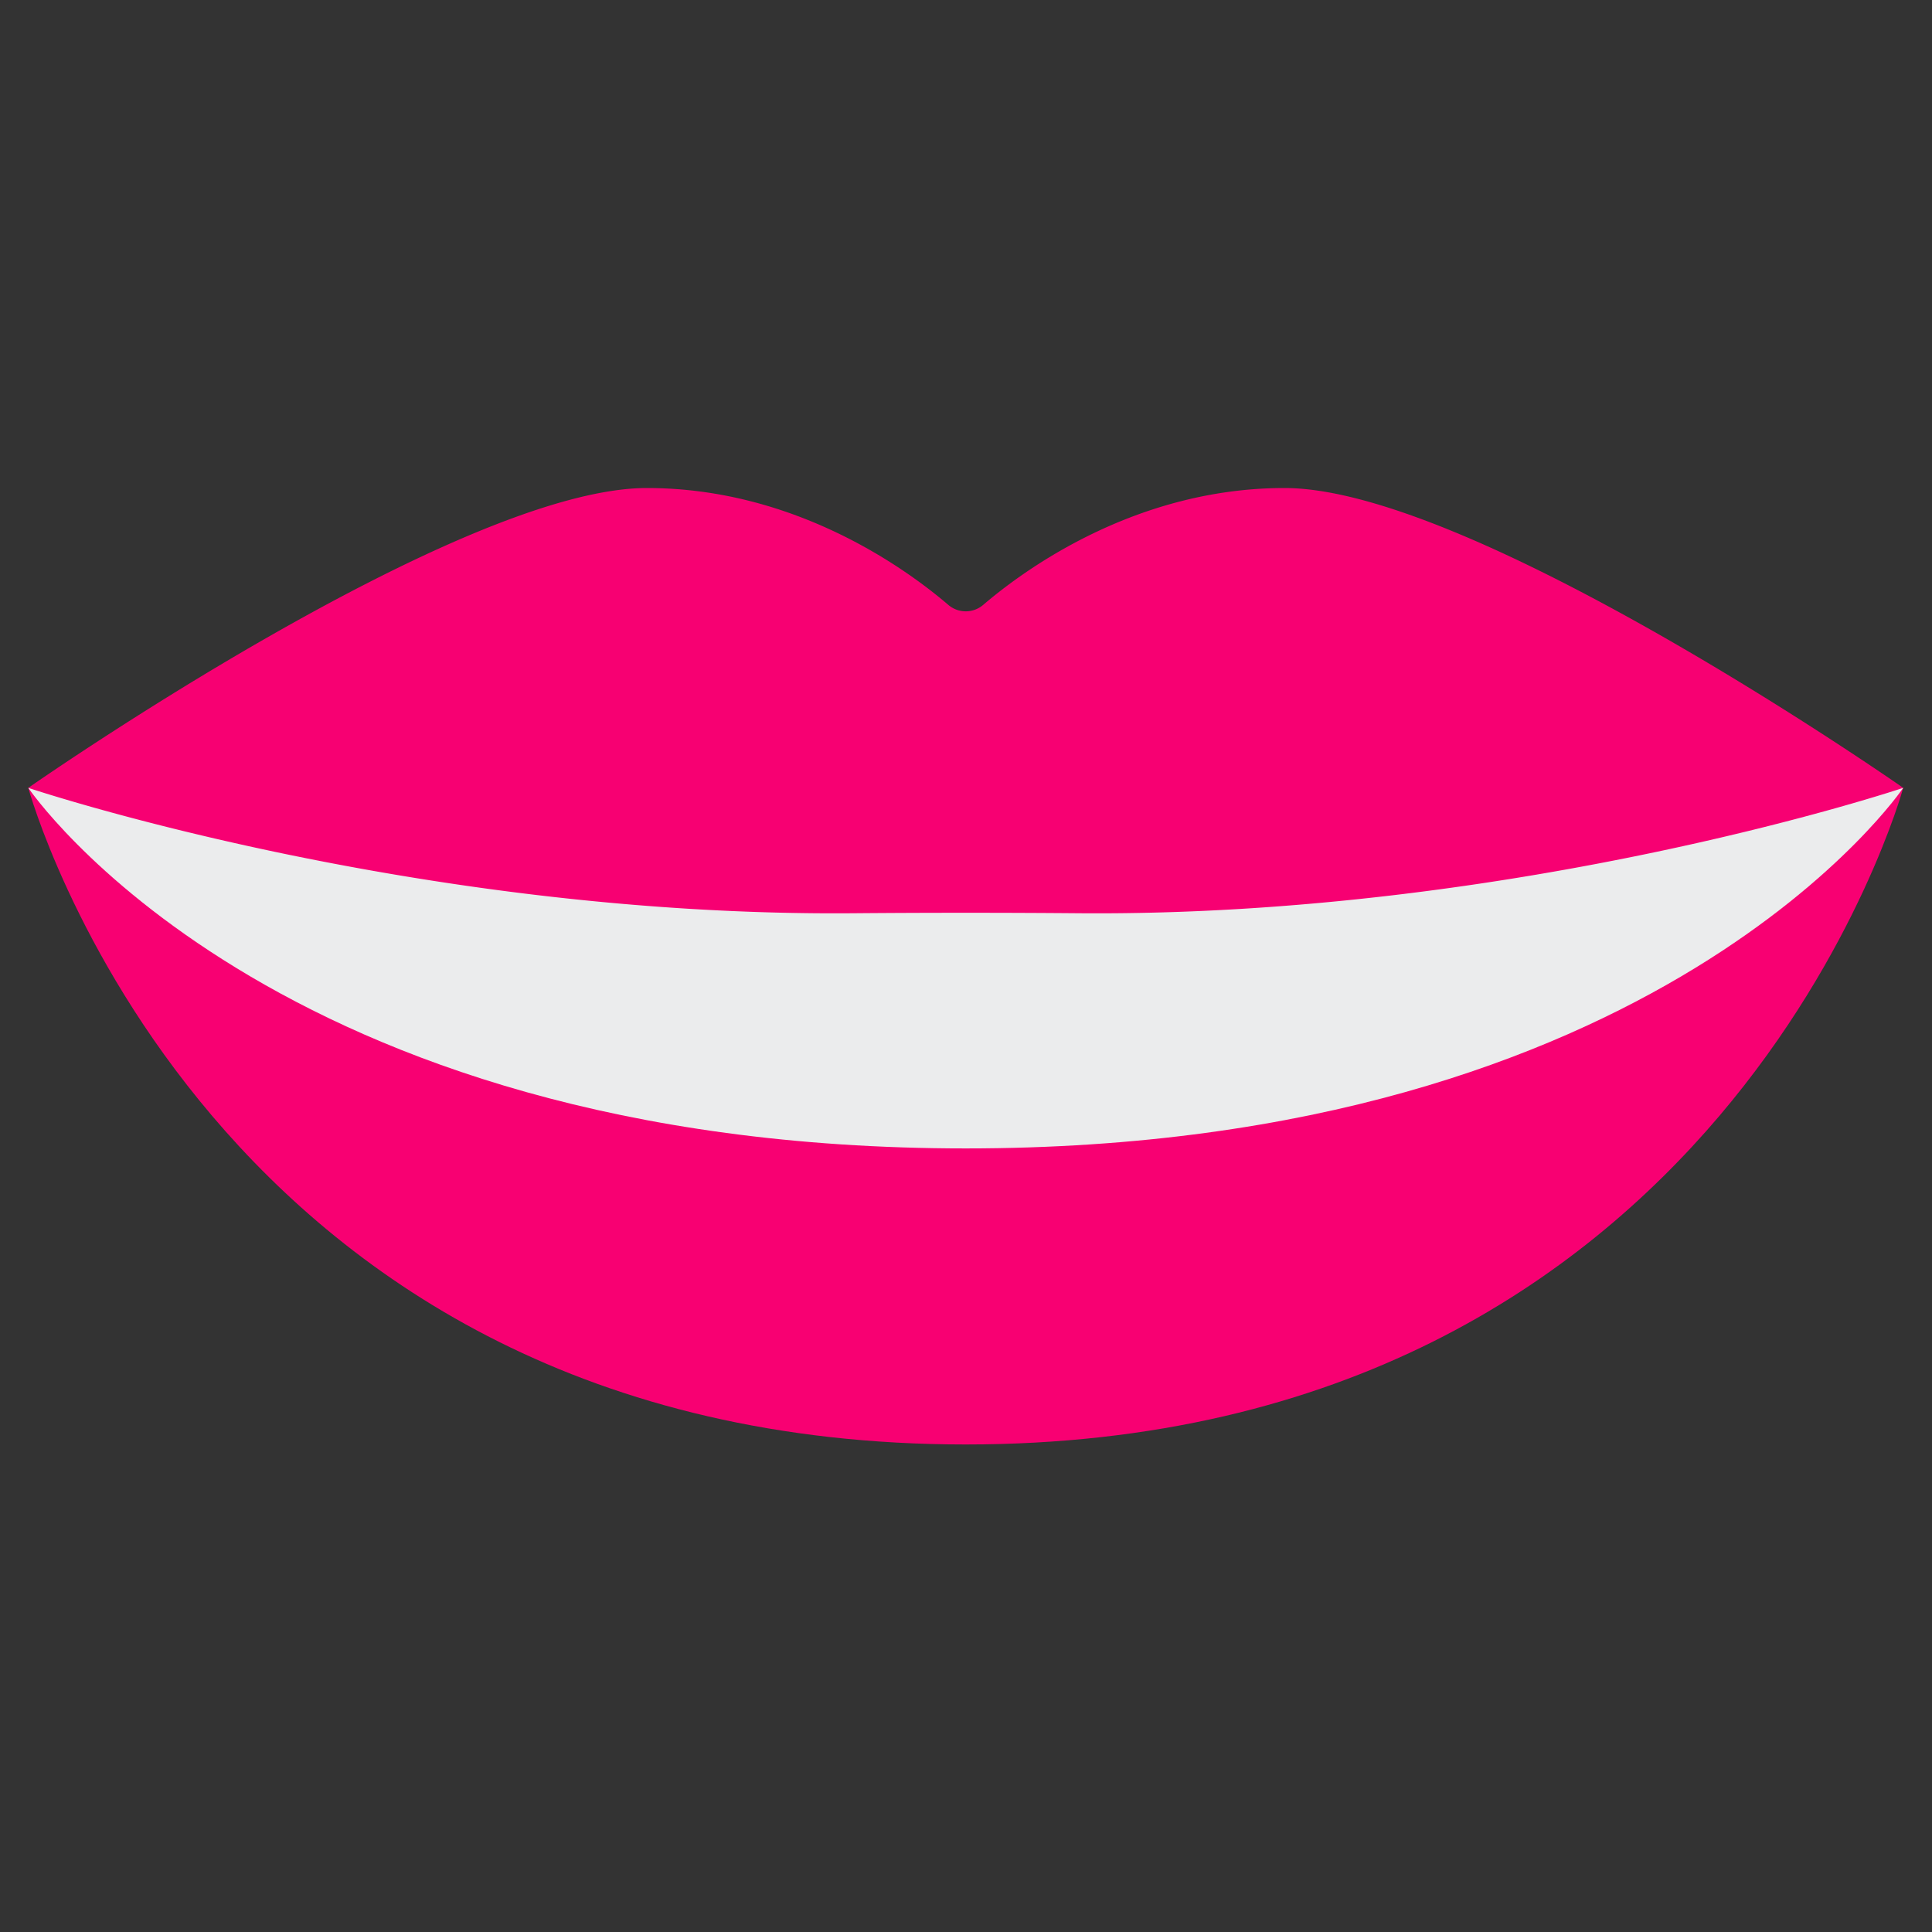
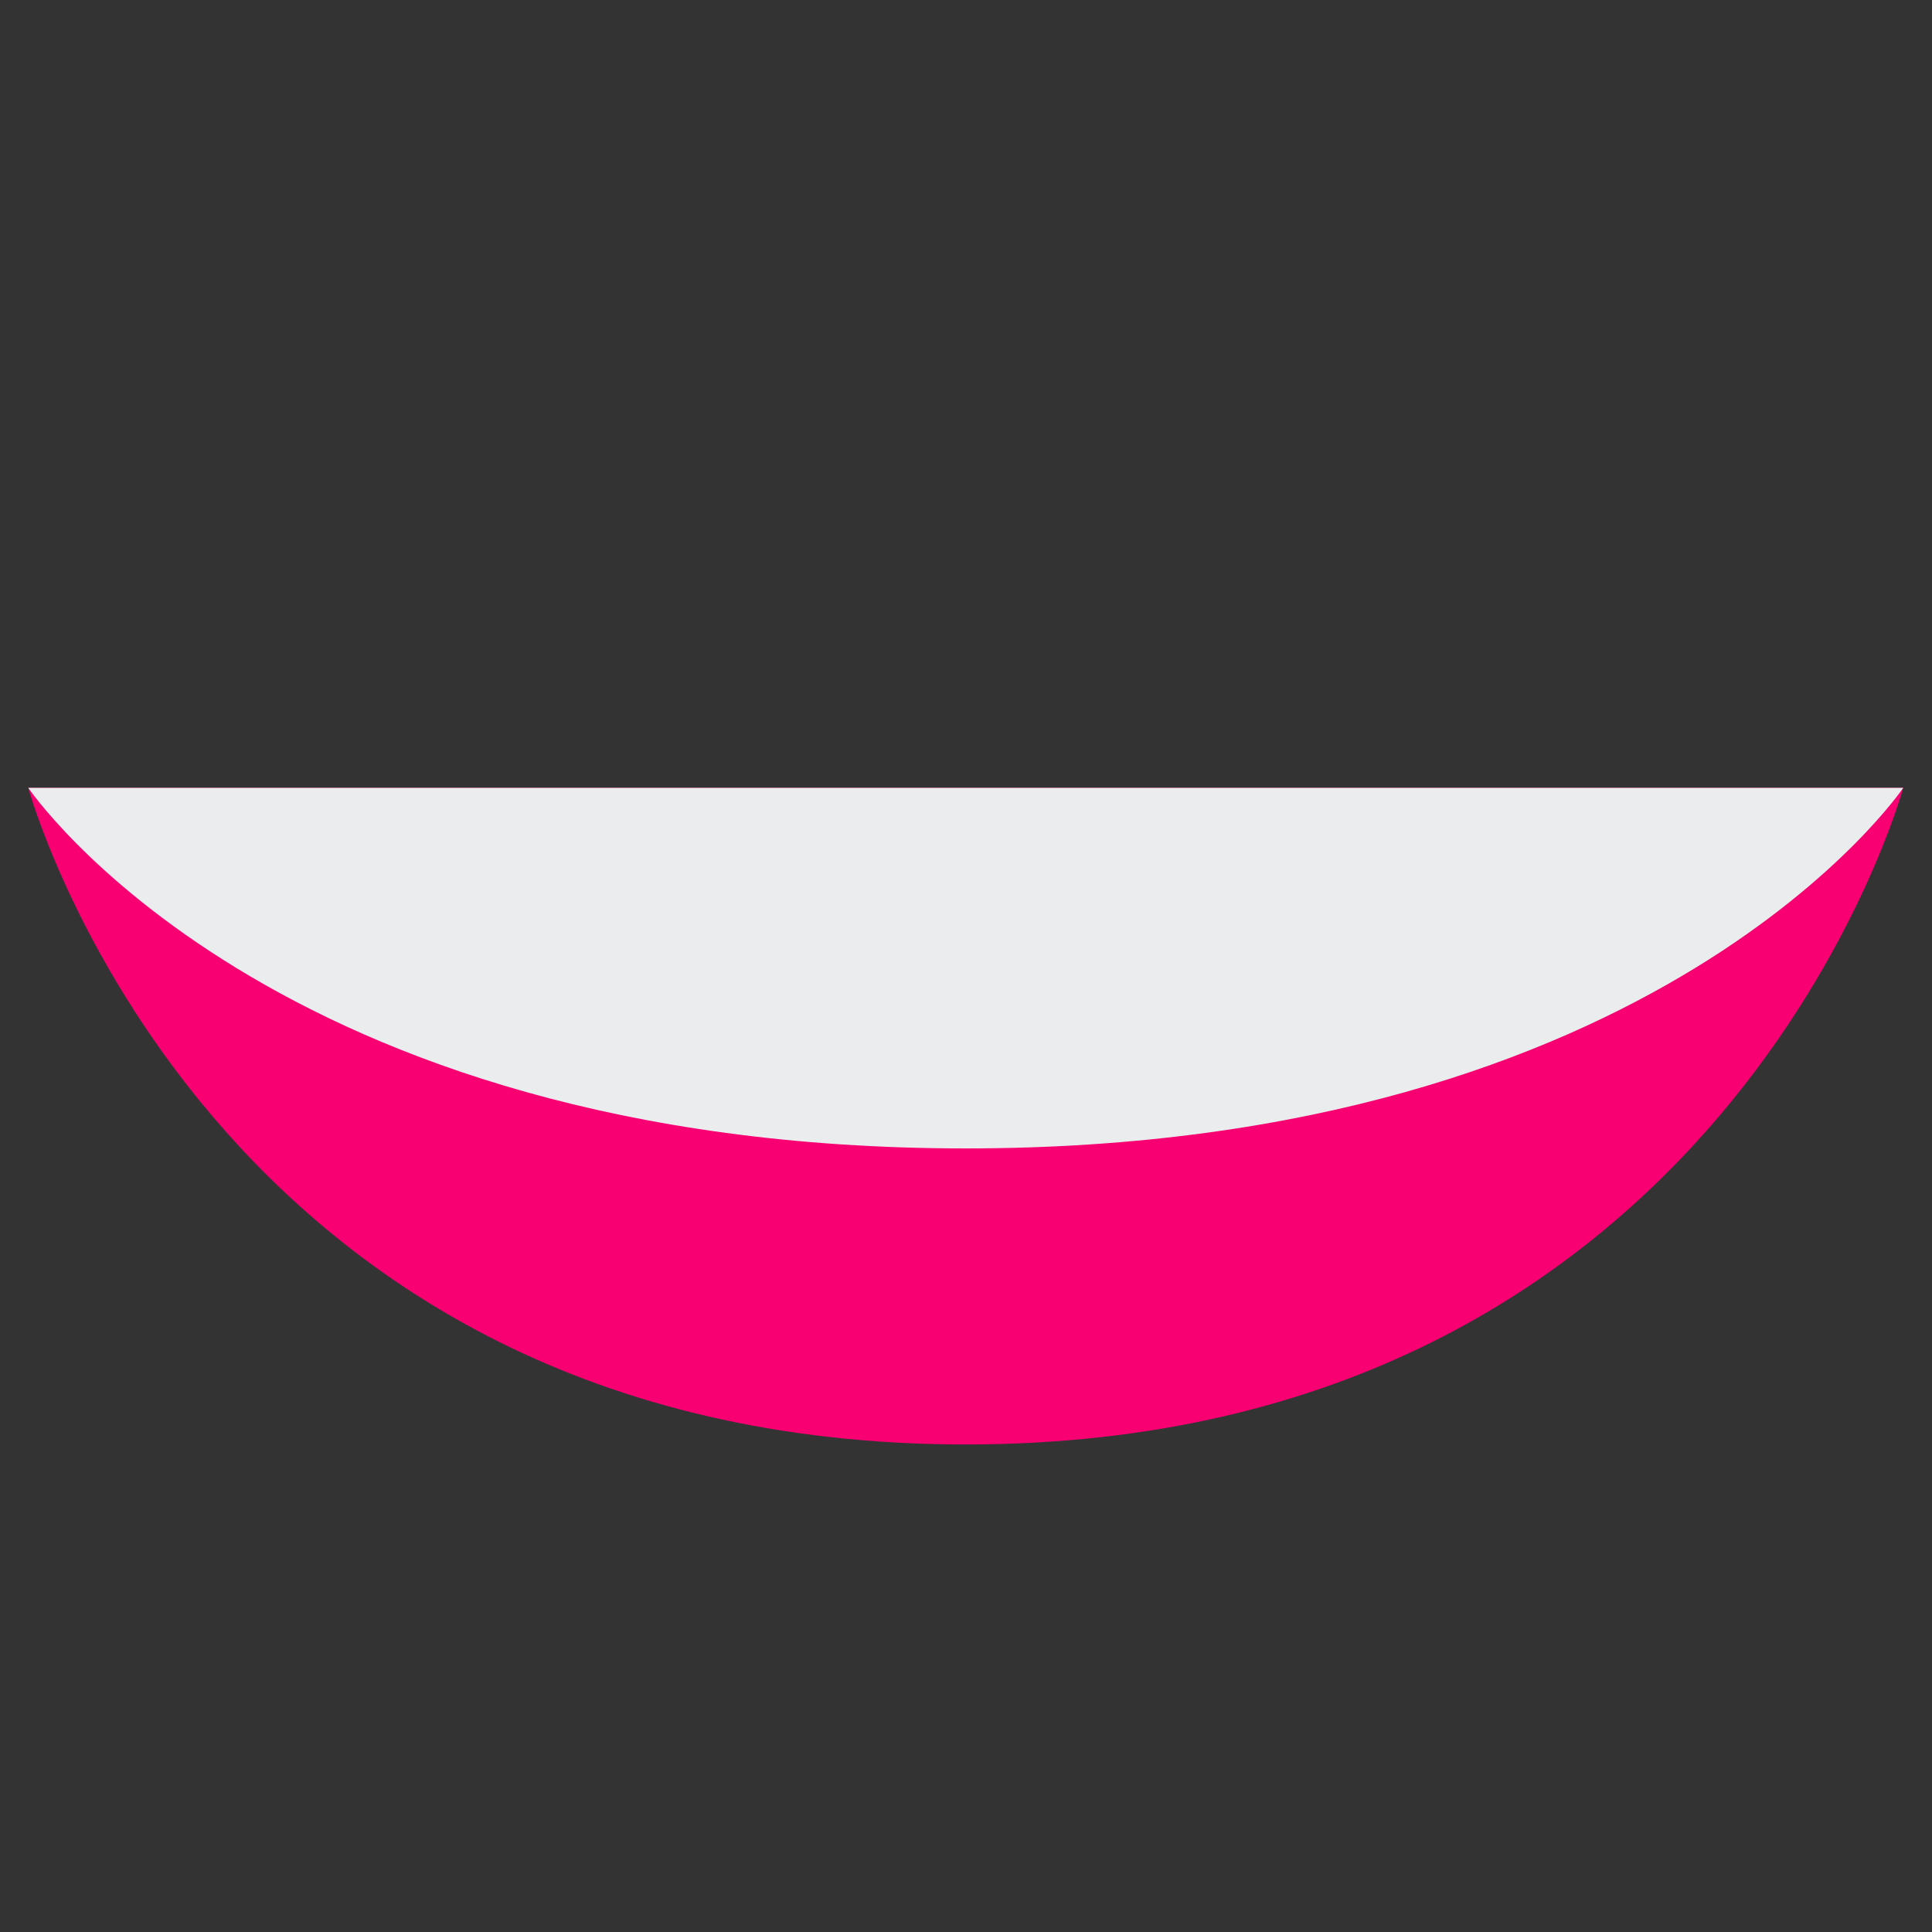
<svg xmlns="http://www.w3.org/2000/svg" version="1.1" width="512" height="512" x="0" y="0" viewBox="0 0 682.667 682.667" style="enable-background:new 0 0 512 512" xml:space="preserve" class="">
  <rect x="0" y="0" width="682.667" height="682.667" fill="#333333" stroke="none" />
  <g>
    <defs>
      <clipPath id="a">
        <path d="M0 512h512V0H0Z" fill="#000000" opacity="1" data-original="#000000" />
      </clipPath>
    </defs>
    <g clip-path="url(#a)" transform="matrix(1.333 0 0 -1.333 0 682.667)">
      <path d="M0 0s-47.285-174.051-248.5-174.051S-497 0-497 0Z" style="fill-opacity:1;fill-rule:nonzero;stroke:none" transform="translate(504.5 303.285)" fill="#f80072" data-original="#d77d6a" class="" opacity="1" />
      <path d="M0 0s-64.389-95.577-248.5-95.577S-497 0-497 0Z" style="fill-opacity:1;fill-rule:nonzero;stroke:none" transform="translate(504.5 303.285)" fill="#ebeced" data-original="#ebeced" class="" />
-       <path d="M0 0c-39.415 0-68.947-21.618-79.886-30.977a7.115 7.115 0 0 0-9.249 0C-100.073-21.618-129.605 0-169.02 0c-50.304 0-163.99-79.48-163.99-79.48s101.747-34.2 218.536-33.238c19.975.164 39.952.164 59.928 0C62.243-113.68 163.99-79.48 163.99-79.48S50.304 0 0 0" style="fill-opacity:1;fill-rule:nonzero;stroke:none" transform="translate(340.51 382.765)" fill="#f70072" data-original="#f08b77" class="" opacity="1" />
    </g>
  </g>
</svg>